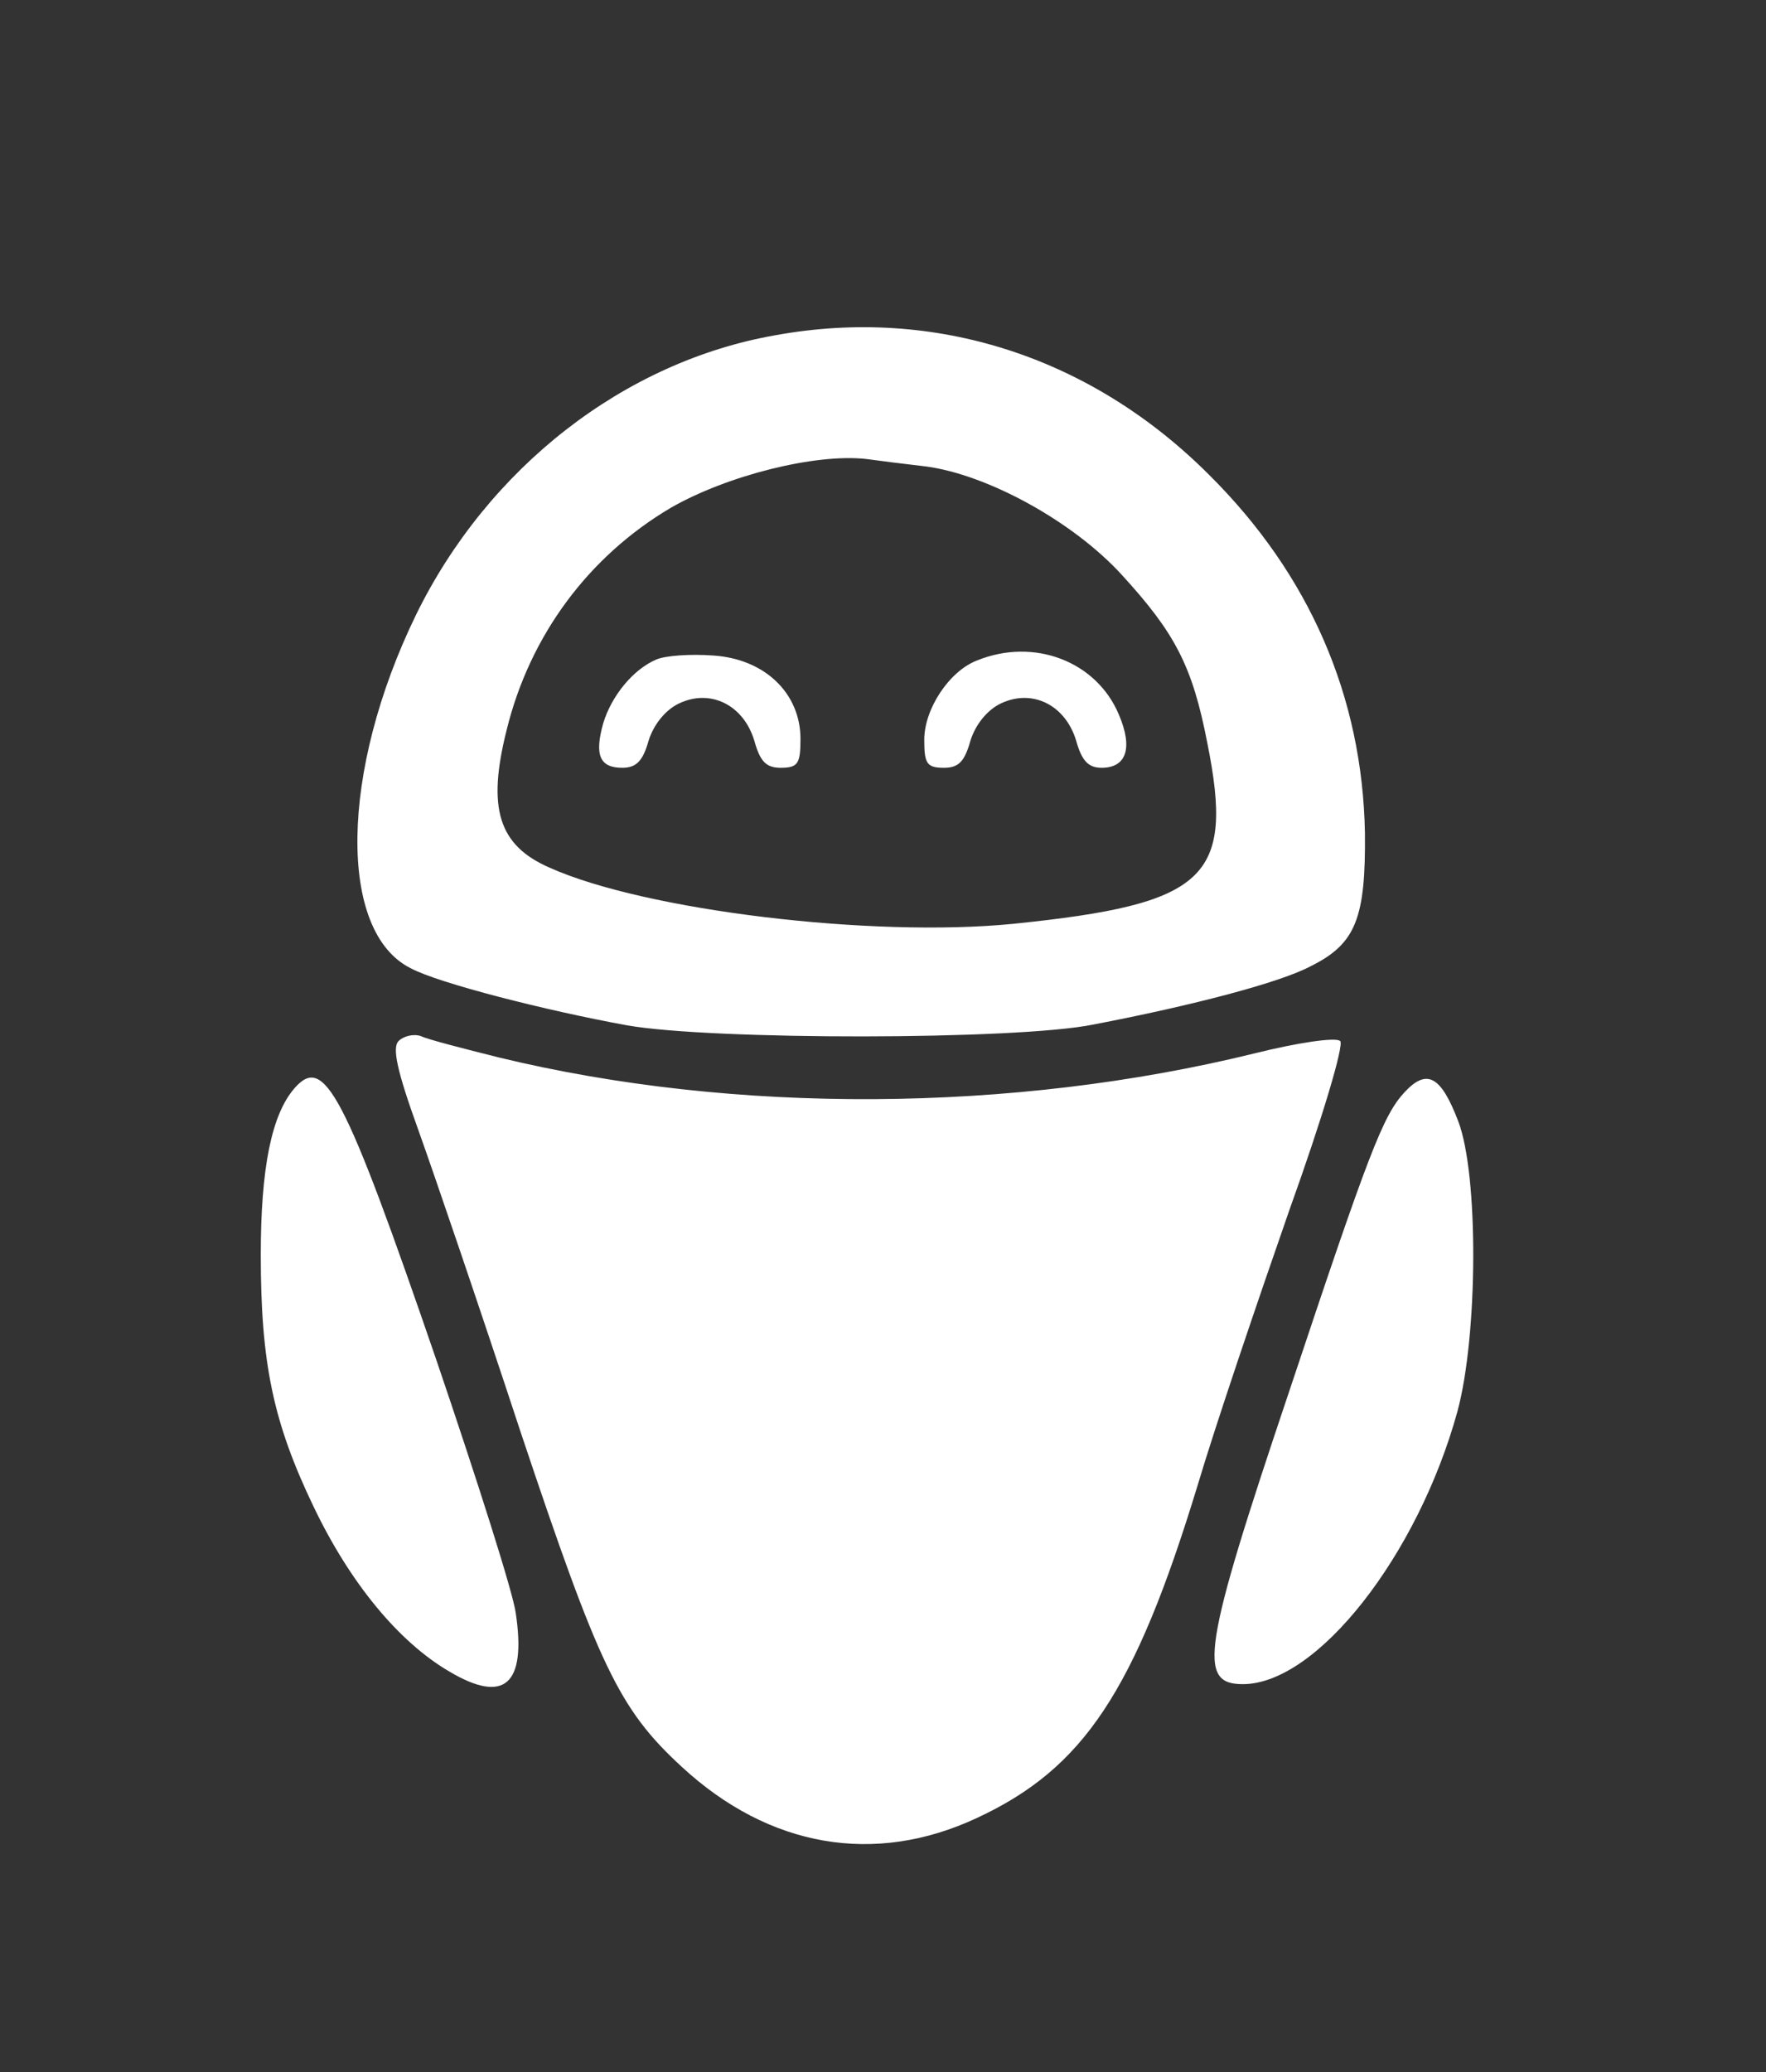
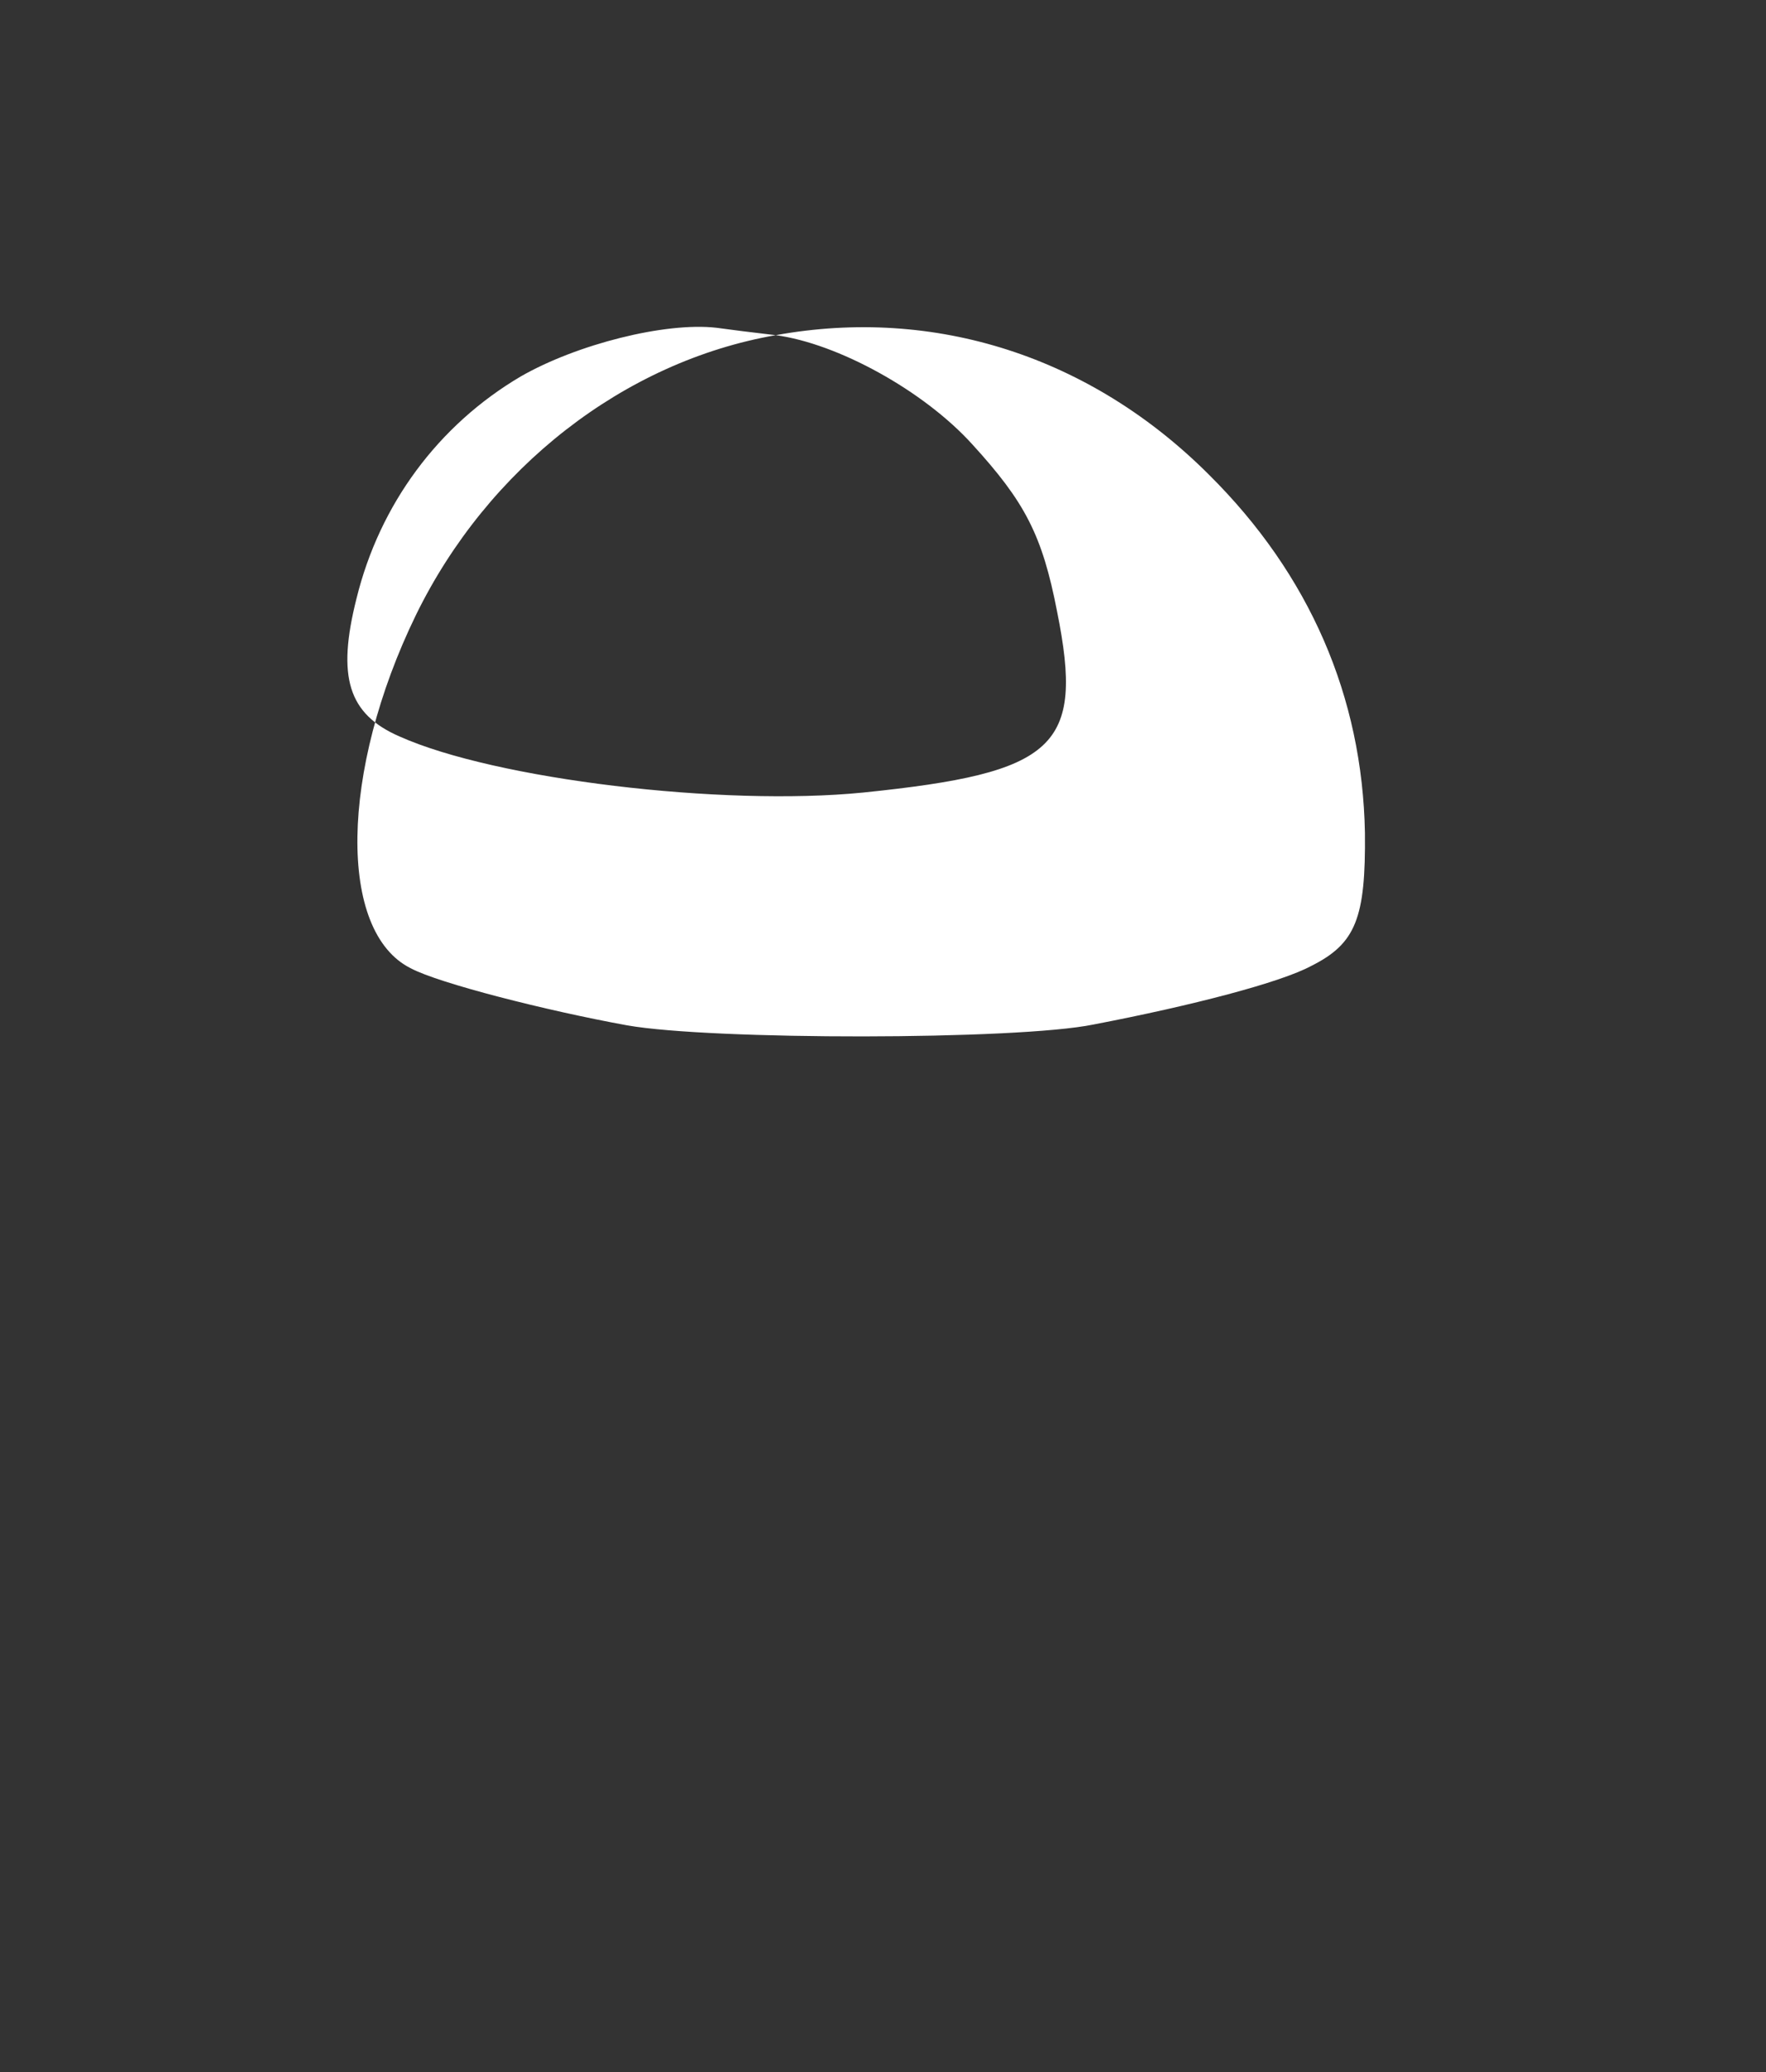
<svg xmlns="http://www.w3.org/2000/svg" width="285.333" height="334.667" version="1.0" viewBox="0 0 214 251">
  <rect x="0" y="0" width="214" height="251" fill="#333333" stroke="none" />
  <g fill="white">
-     <path d="M94 40.6c-18.4 3.2-34.9 16.1-43.6 33.9-9.2 18.9-9.5 38.4-.6 42.8 3.4 1.8 16.3 5.1 26.2 6.9 10.2 1.8 47.2 1.8 56.5-.1 12-2.3 22.7-5.1 26.4-7.1 5.4-2.7 6.6-5.8 6.5-16.1-.3-16.5-6.7-31.3-18.9-43.4-14.3-14.3-33.2-20.4-52.5-16.9m18.2 15.9c7.5 1 17.9 6.7 23.8 13.2 6.4 7 8.5 11 10.3 20.3 3.3 16.4-.1 19.5-23.5 21.9-17.1 1.7-44.6-1.6-56.2-6.8-6.2-2.7-7.6-7.2-5.2-16.7 2.8-11.4 9.9-21 19.9-26.9 6.8-3.9 17.5-6.6 23.7-5.9 1.4.2 4.6.6 7.2.9" />
-     <path d="M79.5 79.9c-2.8 1.2-5.4 4.4-6.4 7.7-1.1 3.9-.4 5.4 2.3 5.4 1.7 0 2.5-.8 3.2-3.3.6-1.9 2-3.7 3.7-4.5 3.8-1.8 7.8.2 9.1 4.5.7 2.5 1.4 3.3 3.2 3.3 2.1 0 2.4-.5 2.4-3.5 0-5.5-4.3-9.7-10.6-10.1-2.7-.2-5.8 0-6.9.5M118.4 80c-3.4 1.3-6.4 5.9-6.4 9.6 0 2.9.3 3.4 2.4 3.4 1.8 0 2.5-.8 3.2-3.3.6-1.9 2-3.7 3.7-4.5 3.8-1.8 7.8.2 9.1 4.5.7 2.5 1.5 3.3 3.1 3.3 3 0 3.8-2.4 2.1-6.4-2.7-6.5-10.3-9.4-17.2-6.6M48.3 126.1c-.8.8-.2 3.6 2.4 10.8 1.9 5.3 7.5 21.7 12.4 36.6C72.6 201.9 75 207 82.6 214c10.6 9.8 23.4 12 35.8 6.2 12.9-6 19.1-15.3 26.7-40.2 2.2-7.4 7.3-22.4 11.1-33.3 4.1-11.4 6.7-20.2 6.2-20.6-.5-.5-5.2.2-10.4 1.5-29.3 7.2-63 7.4-91.5.5-4.4-1.1-8.7-2.2-9.5-2.6-.9-.3-2.1 0-2.7.6M35.7 131.8c-2.8 3.2-4.1 9.7-4.1 20.2 0 13.1 1.5 20.3 6.4 30.5 4.4 9.2 10.3 16.4 16.5 20 6.6 3.9 9.3 1.6 8-7.1-.3-2.4-4.7-16.2-9.6-30.6-11.2-32.6-13.6-37.1-17.2-33M170.2 132.3c-2.6 2.8-4.3 7.2-14 36.3-10.5 31.2-11.1 35.4-5.6 35.4 9 0 21.2-15.6 26-33 2.5-9.2 2.6-28.7.1-35.2-2.1-5.5-3.8-6.4-6.5-3.5" />
+     <path d="M94 40.6c-18.4 3.2-34.9 16.1-43.6 33.9-9.2 18.9-9.5 38.4-.6 42.8 3.4 1.8 16.3 5.1 26.2 6.9 10.2 1.8 47.2 1.8 56.5-.1 12-2.3 22.7-5.1 26.4-7.1 5.4-2.7 6.6-5.8 6.5-16.1-.3-16.5-6.7-31.3-18.9-43.4-14.3-14.3-33.2-20.4-52.5-16.9c7.5 1 17.9 6.7 23.8 13.2 6.4 7 8.5 11 10.3 20.3 3.3 16.4-.1 19.5-23.5 21.9-17.1 1.7-44.6-1.6-56.2-6.8-6.2-2.7-7.6-7.2-5.2-16.7 2.8-11.4 9.9-21 19.9-26.9 6.8-3.9 17.5-6.6 23.7-5.9 1.4.2 4.6.6 7.2.9" />
  </g>
</svg>